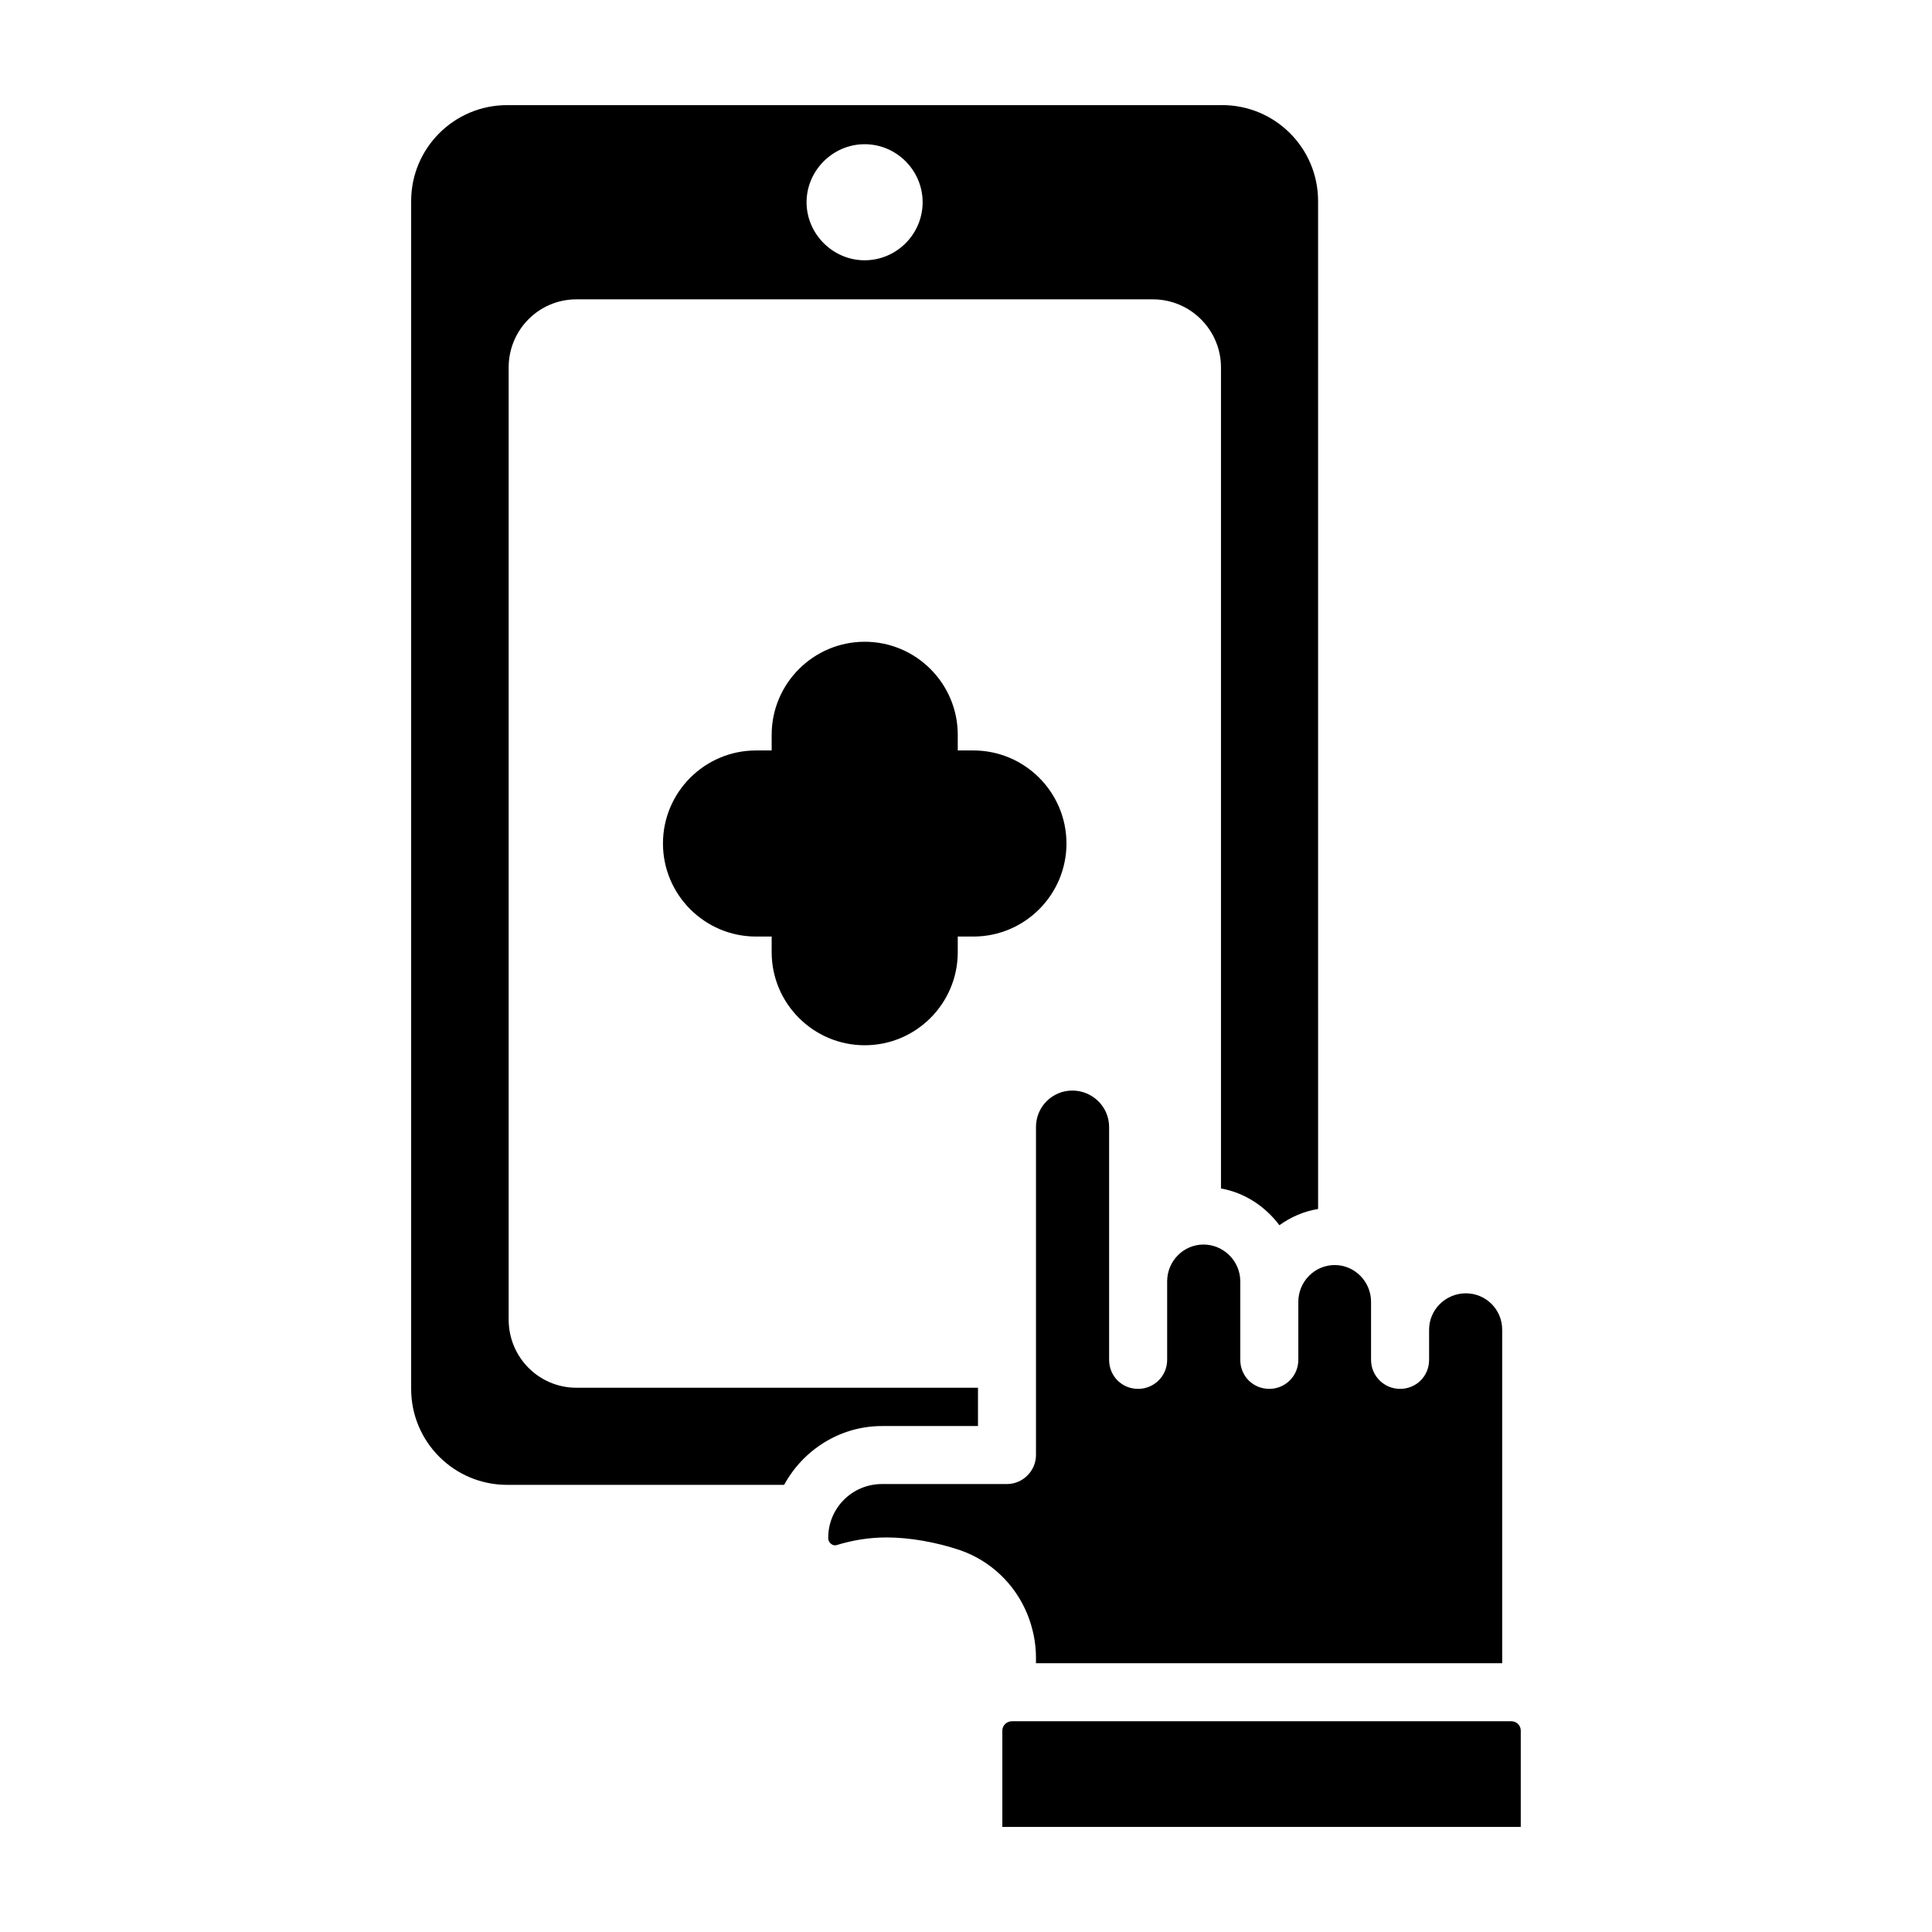
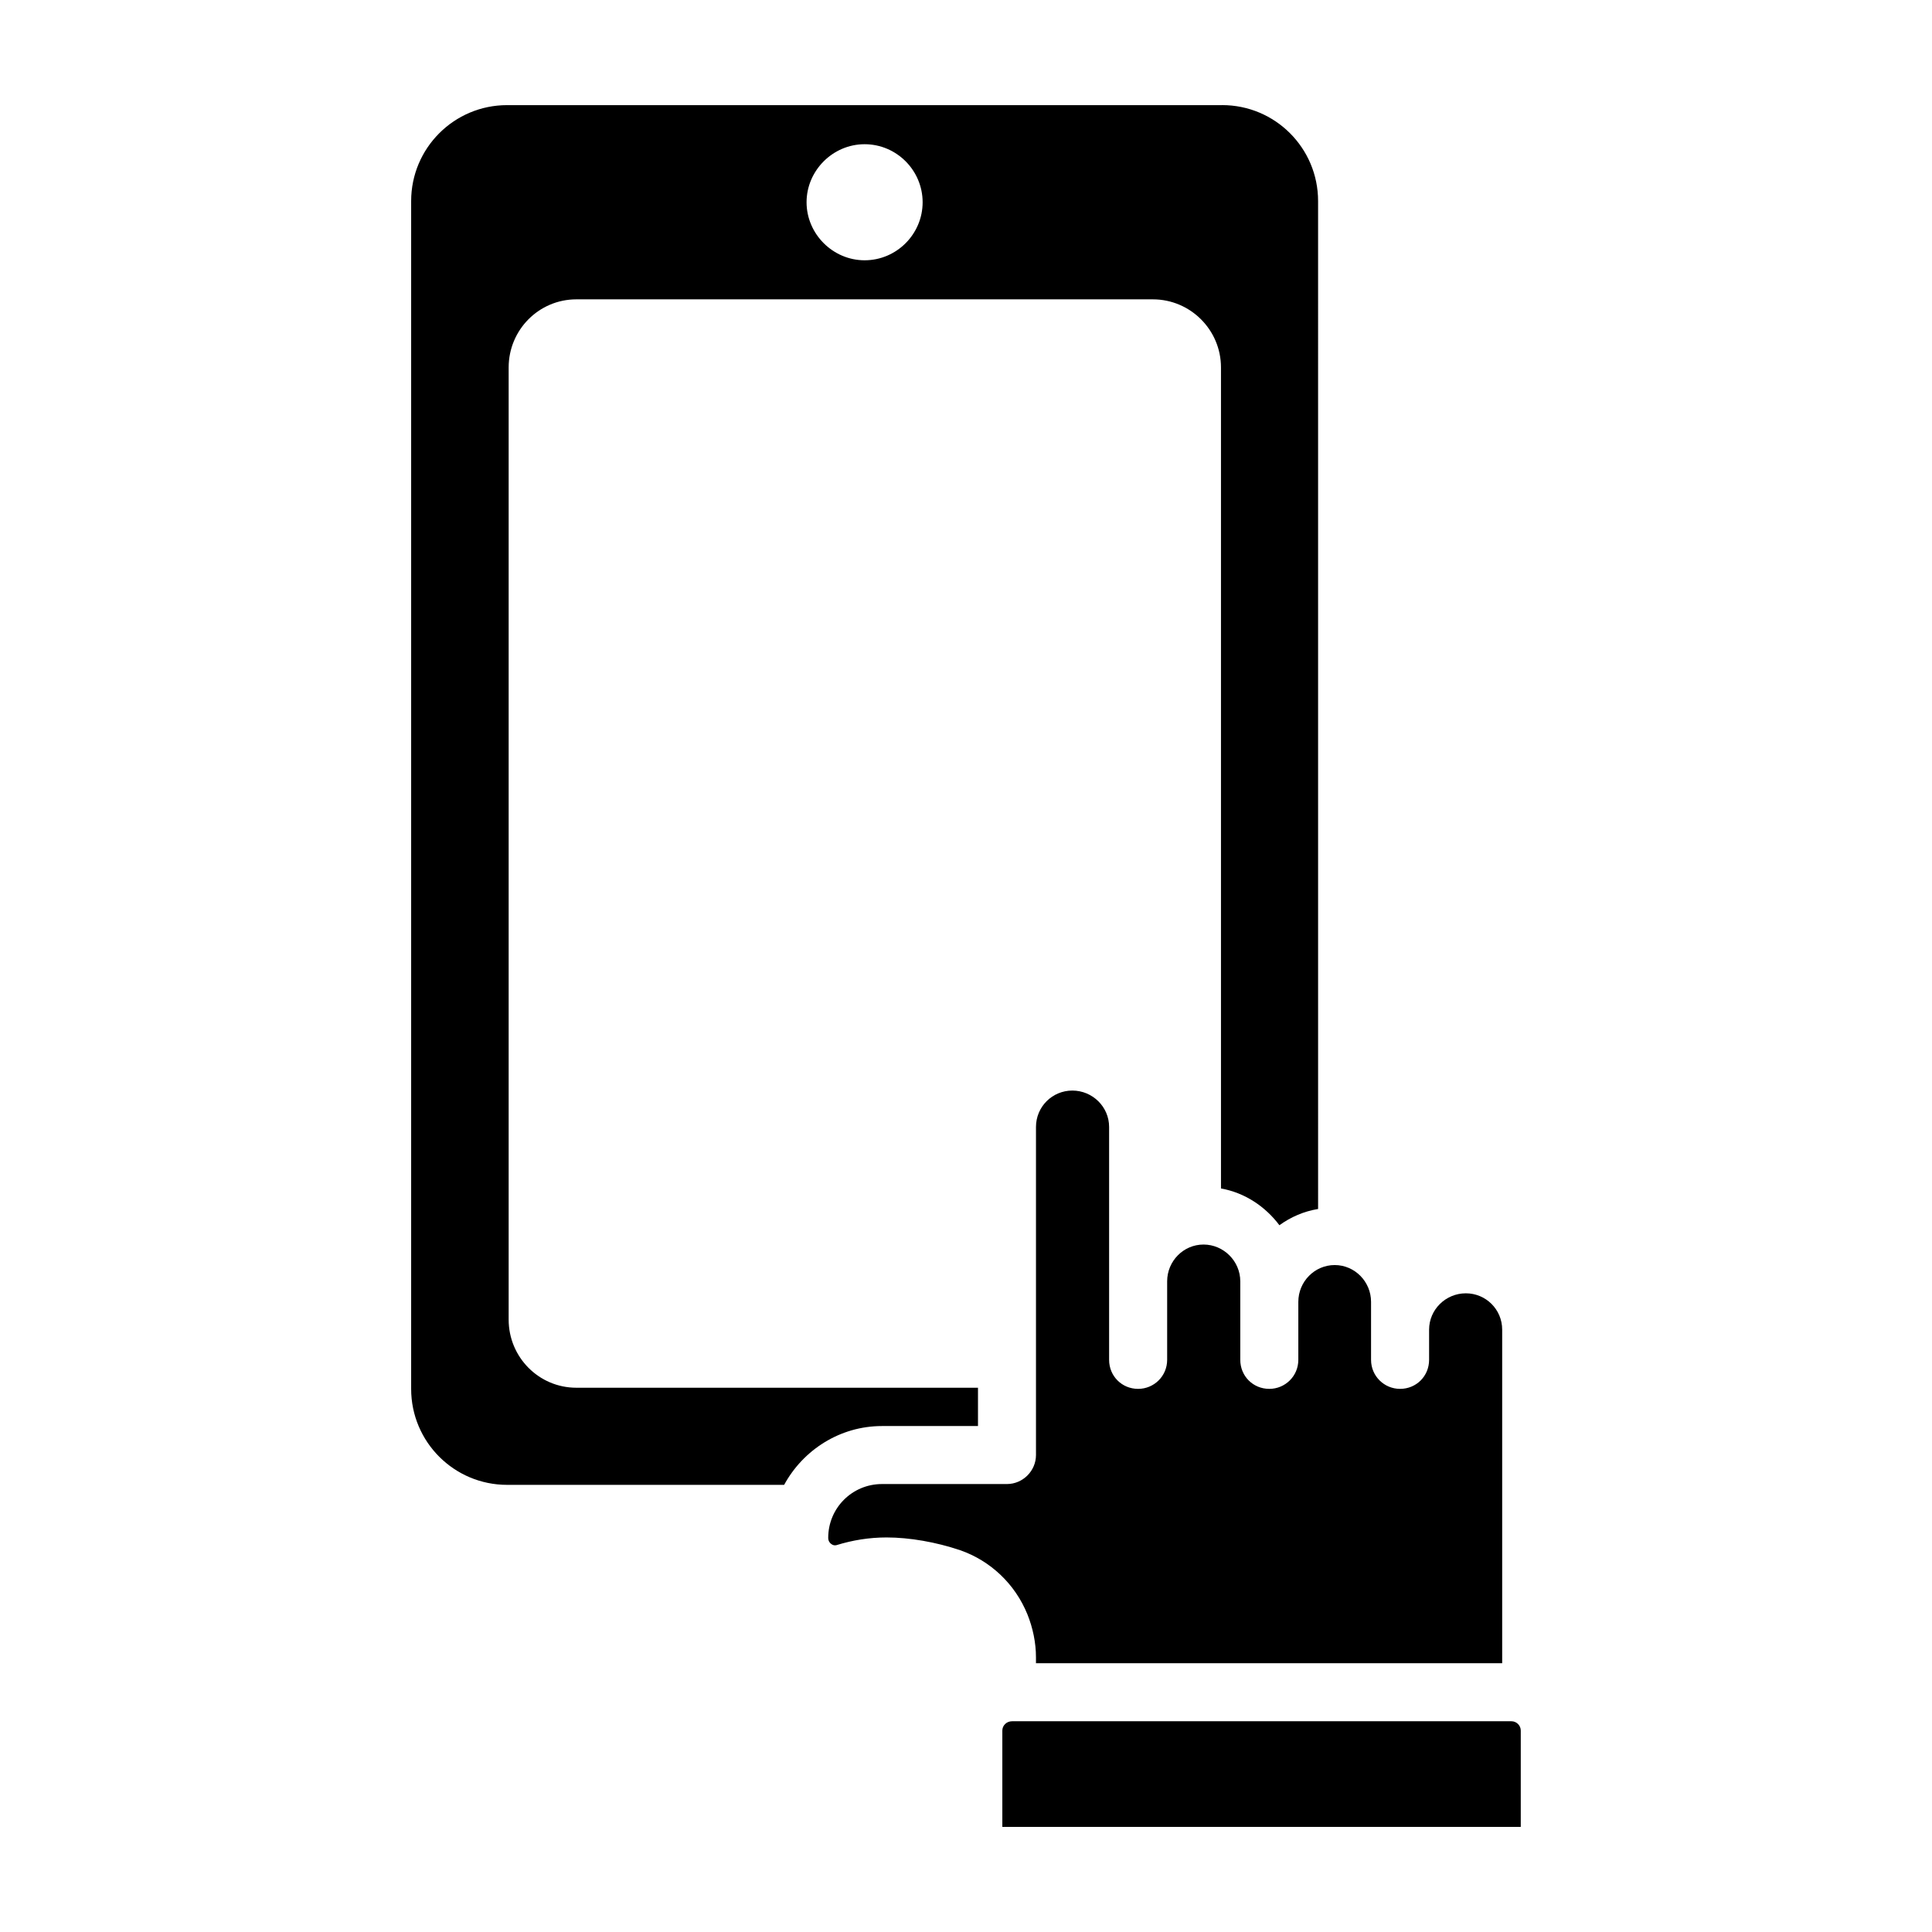
<svg xmlns="http://www.w3.org/2000/svg" fill="#000000" width="800px" height="800px" version="1.1" viewBox="144 144 512 512">
  <g>
    <path d="m544.57 600.15h-132.38c-1.438 0-2.562 1.129-2.562 2.461v25.531h137.39v-25.531c0.004-1.336-1.125-2.461-2.457-2.461zm-12.102-113.41c-5.332 0-9.742 4.305-9.742 9.637v7.996c0 4.305-3.383 7.691-7.691 7.691-4.203 0-7.691-3.383-7.691-7.691v-15.379c0-5.332-4.305-9.742-9.637-9.742-5.332 0-9.637 4.41-9.637 9.742v15.379c0 4.305-3.484 7.691-7.691 7.691-4.305 0-7.691-3.383-7.691-7.691v-20.816c0-5.332-4.41-9.742-9.742-9.742s-9.637 4.41-9.637 9.742v20.816c0 4.305-3.484 7.691-7.691 7.691-4.305 0-7.691-3.383-7.691-7.691v-61.727c0-5.332-4.41-9.637-9.742-9.637s-9.637 4.305-9.637 9.637v86.949c0 4.203-3.488 7.691-7.691 7.691h-33.121c-7.894 0-14.25 6.356-14.25 14.254 0 0.922 0.512 1.438 0.82 1.641 0.41 0.309 0.82 0.41 1.332 0.309 4.309-1.332 8.715-2.051 13.328-2.051 6.051 0 13.125 1.23 19.48 3.383 7.996 2.769 14.559 8.922 17.84 17.02 1.438 3.59 2.258 7.484 2.258 11.383v1.539h123.55v-88.387c0.012-5.328-4.297-9.637-9.629-9.637zm-64.598-314.88h-189.48c-14.047 0-25.43 11.383-25.43 25.43v314.78c0 14.047 11.383 25.43 25.43 25.43h73.414c5.023-9.227 14.766-15.586 25.941-15.586h25.43v-10.152h-106.43c-9.945 0-17.945-8.102-17.945-18.047v-252.34c0-9.945 7.996-18.047 17.945-18.047h152.78c9.945 0 18.047 8.102 18.047 18.047v217.58c6.356 1.129 11.793 4.82 15.484 9.742 2.973-2.152 6.461-3.691 10.254-4.305l-0.004-267.11c0-14.051-11.379-25.43-25.43-25.43zm-94.742 41.117c-8.406 0-15.379-6.973-15.379-15.379s6.973-15.379 15.379-15.379c8.512 0 15.379 6.973 15.379 15.379 0.004 8.406-6.867 15.379-15.379 15.379z" />
-     <path d="m401.96 342.88h-4.144v-4.144c0-13.598-11.055-24.664-24.652-24.664s-24.664 11.066-24.664 24.664v4.144h-4.144c-13.598 0-24.664 11.055-24.664 24.652s11.066 24.664 24.664 24.664h4.144v4.144c0 13.598 11.066 24.664 24.664 24.664s24.652-11.066 24.652-24.664v-4.144h4.144c13.598 0 24.664-11.066 24.664-24.664-0.004-13.598-11.066-24.652-24.664-24.652z" />
  </g>
</svg>